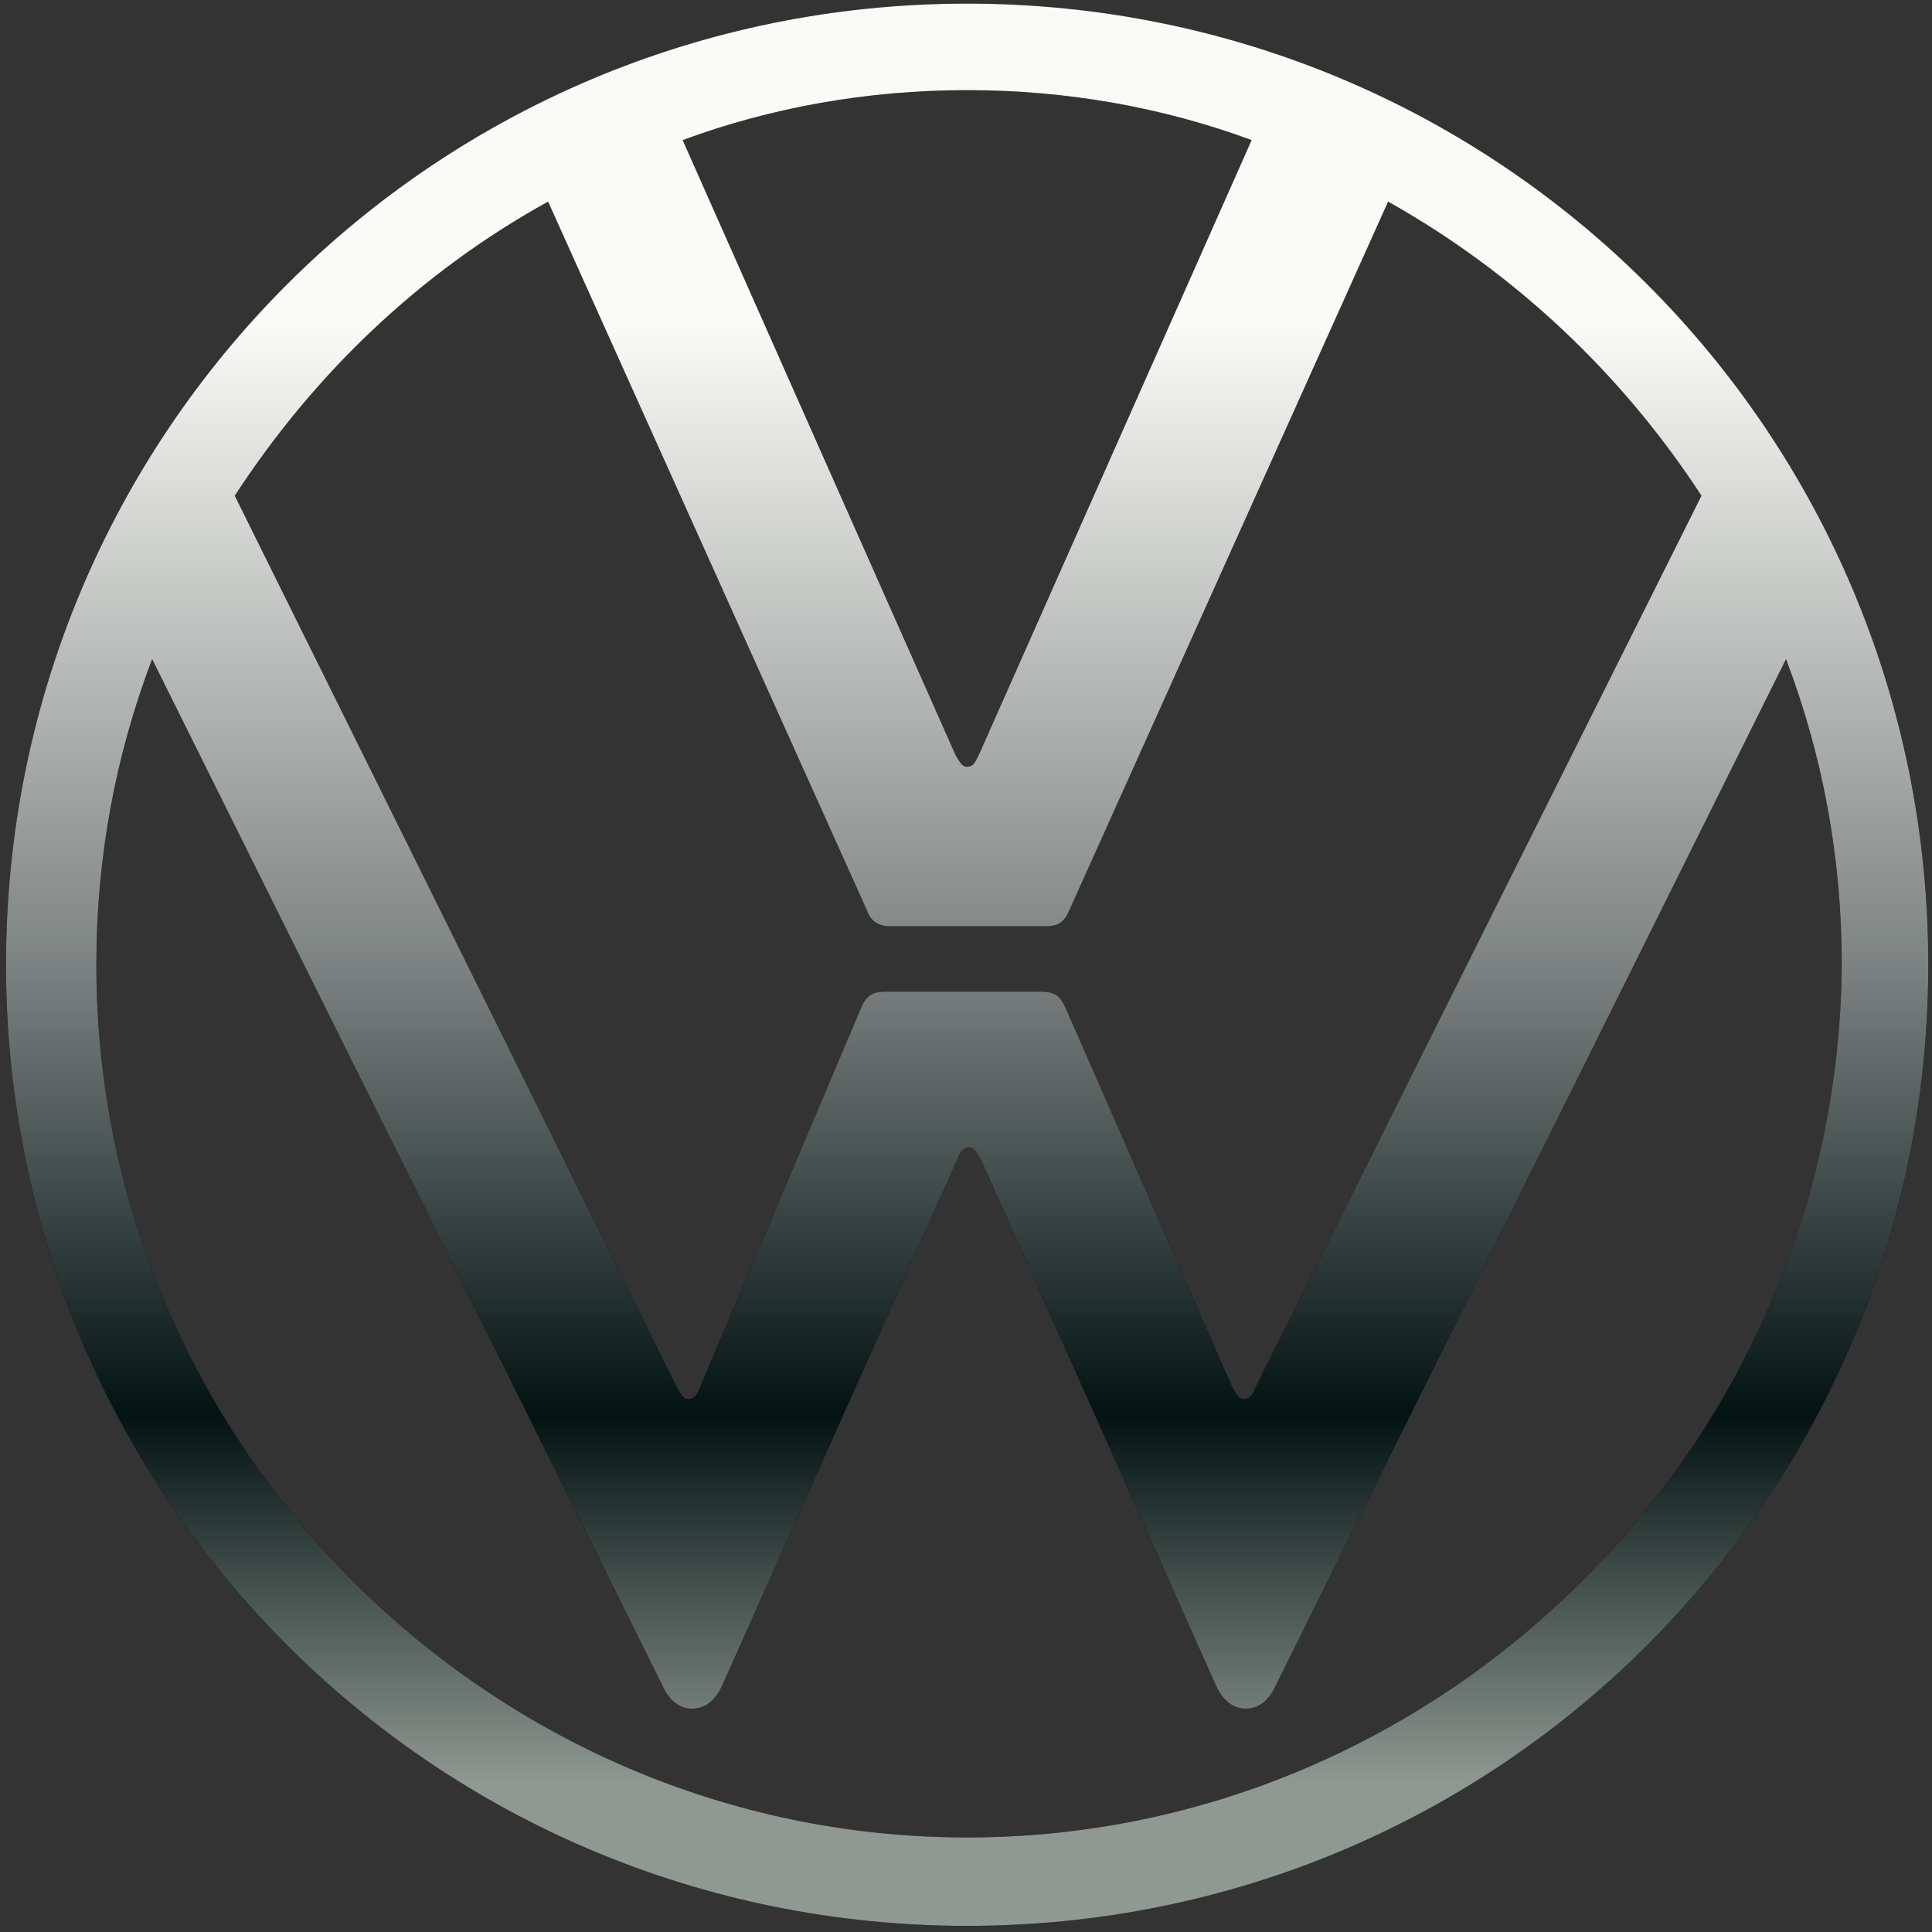
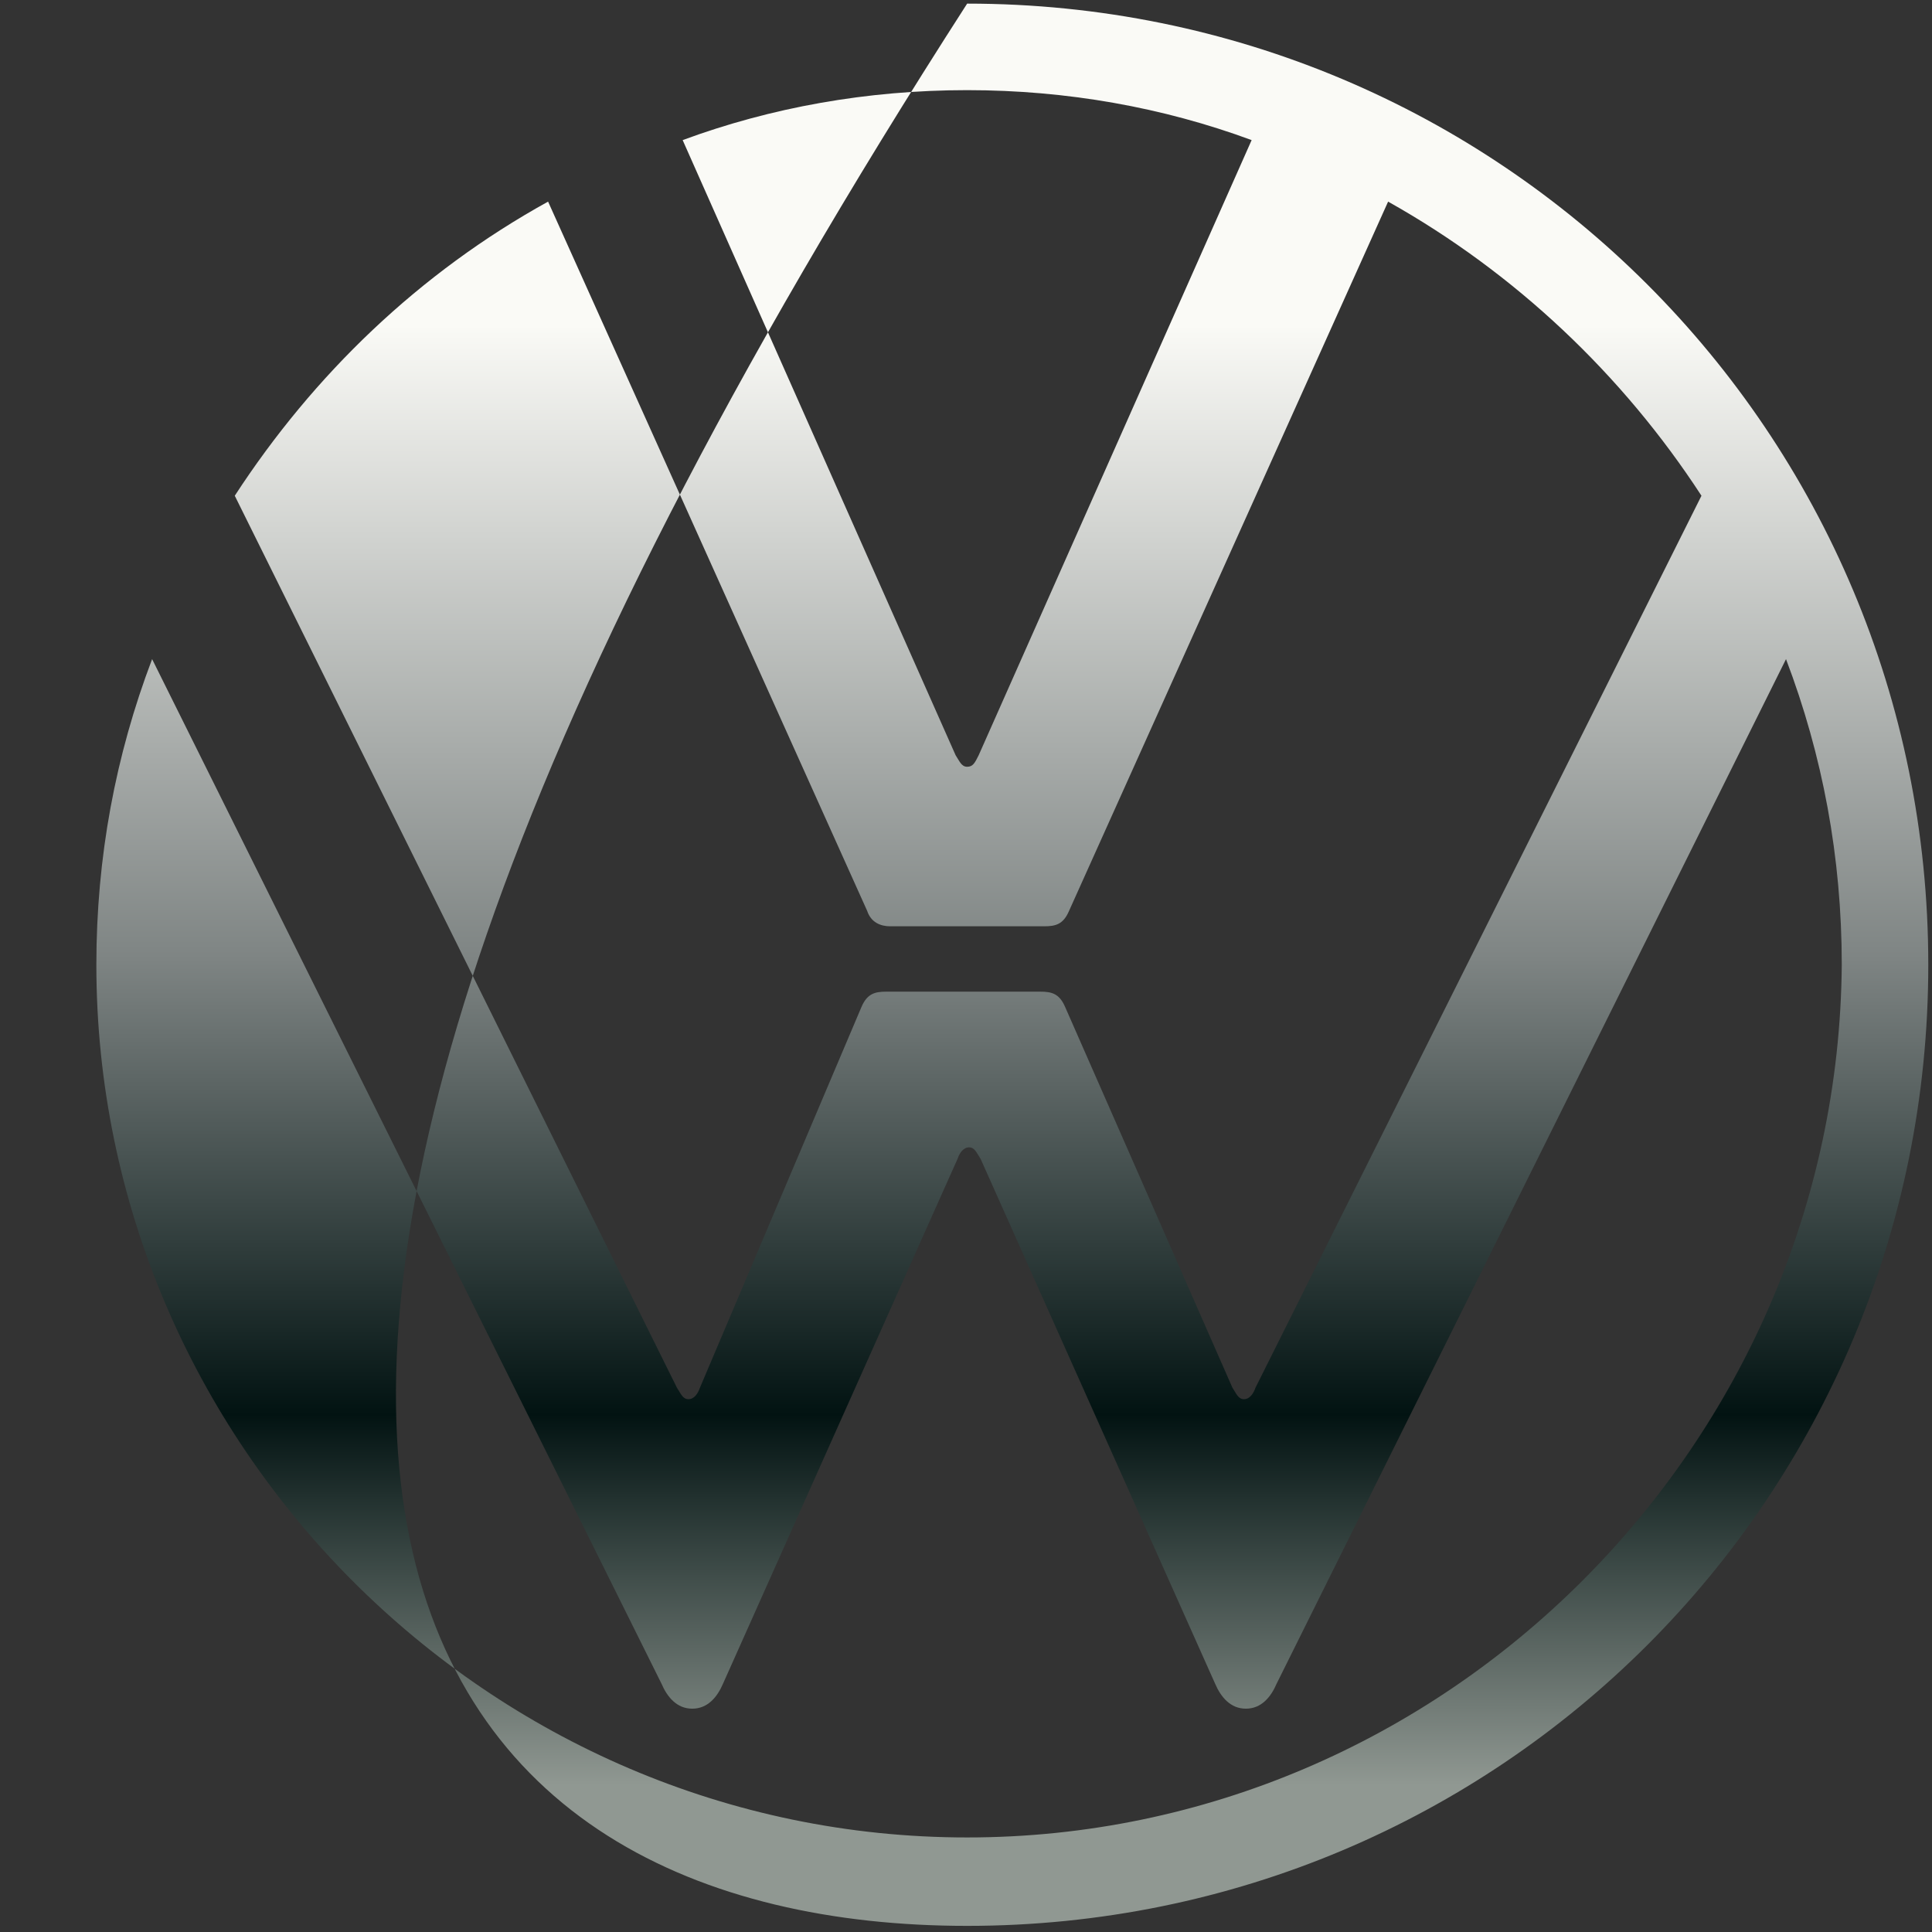
<svg xmlns="http://www.w3.org/2000/svg" width="64" height="64" viewBox="0 0 64 64" fill="none">
  <rect x="0" y="0" width="64" height="64" fill="#333333" stroke="none" />
  <g clip-path="url(#clip0_112_311)">
-     <path d="M32.038 60.868C16.182 60.868 3.192 47.815 3.192 31.959C3.192 28.393 3.829 25.018 5.039 21.834L21.913 55.774C22.104 56.22 22.423 56.602 22.932 56.602C23.442 56.602 23.76 56.22 23.951 55.774L31.72 38.39C31.783 38.199 31.911 38.008 32.102 38.008C32.293 38.008 32.356 38.199 32.484 38.39L40.252 55.774C40.443 56.22 40.762 56.602 41.271 56.602C41.781 56.602 42.099 56.22 42.29 55.774L59.164 21.834C60.374 25.018 61.011 28.393 61.011 31.959C60.884 47.815 47.894 60.868 32.038 60.868ZM32.038 25.4C31.847 25.4 31.783 25.209 31.656 25.018L22.614 4.641C25.543 3.559 28.727 2.986 32.038 2.986C35.349 2.986 38.533 3.559 41.462 4.641L32.42 25.018C32.293 25.273 32.229 25.4 32.038 25.4ZM22.805 46.35C22.614 46.35 22.55 46.159 22.423 45.968L7.777 16.422C10.388 12.41 13.89 9.035 18.156 6.679L28.727 30.176C28.854 30.558 29.172 30.685 29.491 30.685H34.585C34.967 30.685 35.222 30.622 35.413 30.176L45.983 6.679C50.186 9.035 53.752 12.41 56.363 16.422L41.59 45.968C41.526 46.159 41.398 46.35 41.208 46.35C41.016 46.35 40.953 46.159 40.825 45.968L35.285 33.36C35.094 32.914 34.84 32.85 34.458 32.85H29.363C28.981 32.85 28.727 32.914 28.536 33.36L23.187 45.968C23.123 46.159 22.996 46.35 22.805 46.35ZM32.038 63.797C49.677 63.797 63.877 49.597 63.877 31.959C63.877 14.32 49.677 0.12 32.038 0.12C14.399 0.12 0.199 14.32 0.199 31.959C0.199 49.597 14.399 63.797 32.038 63.797Z" fill="black" />
-     <path d="M32.038 60.868C16.182 60.868 3.192 47.815 3.192 31.959C3.192 28.393 3.829 25.018 5.039 21.834L21.913 55.774C22.104 56.22 22.423 56.602 22.932 56.602C23.442 56.602 23.76 56.22 23.951 55.774L31.72 38.39C31.783 38.199 31.911 38.008 32.102 38.008C32.293 38.008 32.356 38.199 32.484 38.39L40.252 55.774C40.443 56.22 40.762 56.602 41.271 56.602C41.781 56.602 42.099 56.22 42.29 55.774L59.164 21.834C60.374 25.018 61.011 28.393 61.011 31.959C60.884 47.815 47.894 60.868 32.038 60.868ZM32.038 25.4C31.847 25.4 31.783 25.209 31.656 25.018L22.614 4.641C25.543 3.559 28.727 2.986 32.038 2.986C35.349 2.986 38.533 3.559 41.462 4.641L32.42 25.018C32.293 25.273 32.229 25.4 32.038 25.4ZM22.805 46.35C22.614 46.35 22.55 46.159 22.423 45.968L7.777 16.422C10.388 12.41 13.89 9.035 18.156 6.679L28.727 30.176C28.854 30.558 29.172 30.685 29.491 30.685H34.585C34.967 30.685 35.222 30.622 35.413 30.176L45.983 6.679C50.186 9.035 53.752 12.41 56.363 16.422L41.59 45.968C41.526 46.159 41.398 46.35 41.208 46.35C41.016 46.35 40.953 46.159 40.825 45.968L35.285 33.36C35.094 32.914 34.84 32.85 34.458 32.85H29.363C28.981 32.85 28.727 32.914 28.536 33.36L23.187 45.968C23.123 46.159 22.996 46.35 22.805 46.35ZM32.038 63.797C49.677 63.797 63.877 49.597 63.877 31.959C63.877 14.32 49.677 0.12 32.038 0.12C14.399 0.12 0.199 14.32 0.199 31.959C0.199 49.597 14.399 63.797 32.038 63.797Z" fill="url(#paint0_linear_112_311)" />
+     <path d="M32.038 60.868C16.182 60.868 3.192 47.815 3.192 31.959C3.192 28.393 3.829 25.018 5.039 21.834L21.913 55.774C22.104 56.22 22.423 56.602 22.932 56.602C23.442 56.602 23.76 56.22 23.951 55.774L31.72 38.39C31.783 38.199 31.911 38.008 32.102 38.008C32.293 38.008 32.356 38.199 32.484 38.39L40.252 55.774C40.443 56.22 40.762 56.602 41.271 56.602C41.781 56.602 42.099 56.22 42.29 55.774L59.164 21.834C60.374 25.018 61.011 28.393 61.011 31.959C60.884 47.815 47.894 60.868 32.038 60.868ZM32.038 25.4C31.847 25.4 31.783 25.209 31.656 25.018L22.614 4.641C25.543 3.559 28.727 2.986 32.038 2.986C35.349 2.986 38.533 3.559 41.462 4.641L32.42 25.018C32.293 25.273 32.229 25.4 32.038 25.4ZM22.805 46.35C22.614 46.35 22.55 46.159 22.423 45.968L7.777 16.422C10.388 12.41 13.89 9.035 18.156 6.679L28.727 30.176C28.854 30.558 29.172 30.685 29.491 30.685H34.585C34.967 30.685 35.222 30.622 35.413 30.176L45.983 6.679C50.186 9.035 53.752 12.41 56.363 16.422L41.59 45.968C41.526 46.159 41.398 46.35 41.208 46.35C41.016 46.35 40.953 46.159 40.825 45.968L35.285 33.36C35.094 32.914 34.84 32.85 34.458 32.85H29.363C28.981 32.85 28.727 32.914 28.536 33.36L23.187 45.968C23.123 46.159 22.996 46.35 22.805 46.35ZM32.038 63.797C49.677 63.797 63.877 49.597 63.877 31.959C63.877 14.32 49.677 0.12 32.038 0.12C0.199 49.597 14.399 63.797 32.038 63.797Z" fill="url(#paint0_linear_112_311)" />
  </g>
  <defs>
    <linearGradient id="paint0_linear_112_311" x1="32.038" y1="0.12" x2="32.038" y2="63.797" gradientUnits="userSpaceOnUse">
      <stop offset="0.167" stop-color="#FAFAF6" />
      <stop offset="0.495" stop-color="#7F8584" />
      <stop offset="0.734" stop-color="#021312" />
      <stop offset="0.927" stop-color="#909892" />
    </linearGradient>
    <clipPath id="clip0_112_311">
      <rect width="64" height="64" fill="white" />
    </clipPath>
  </defs>
</svg>